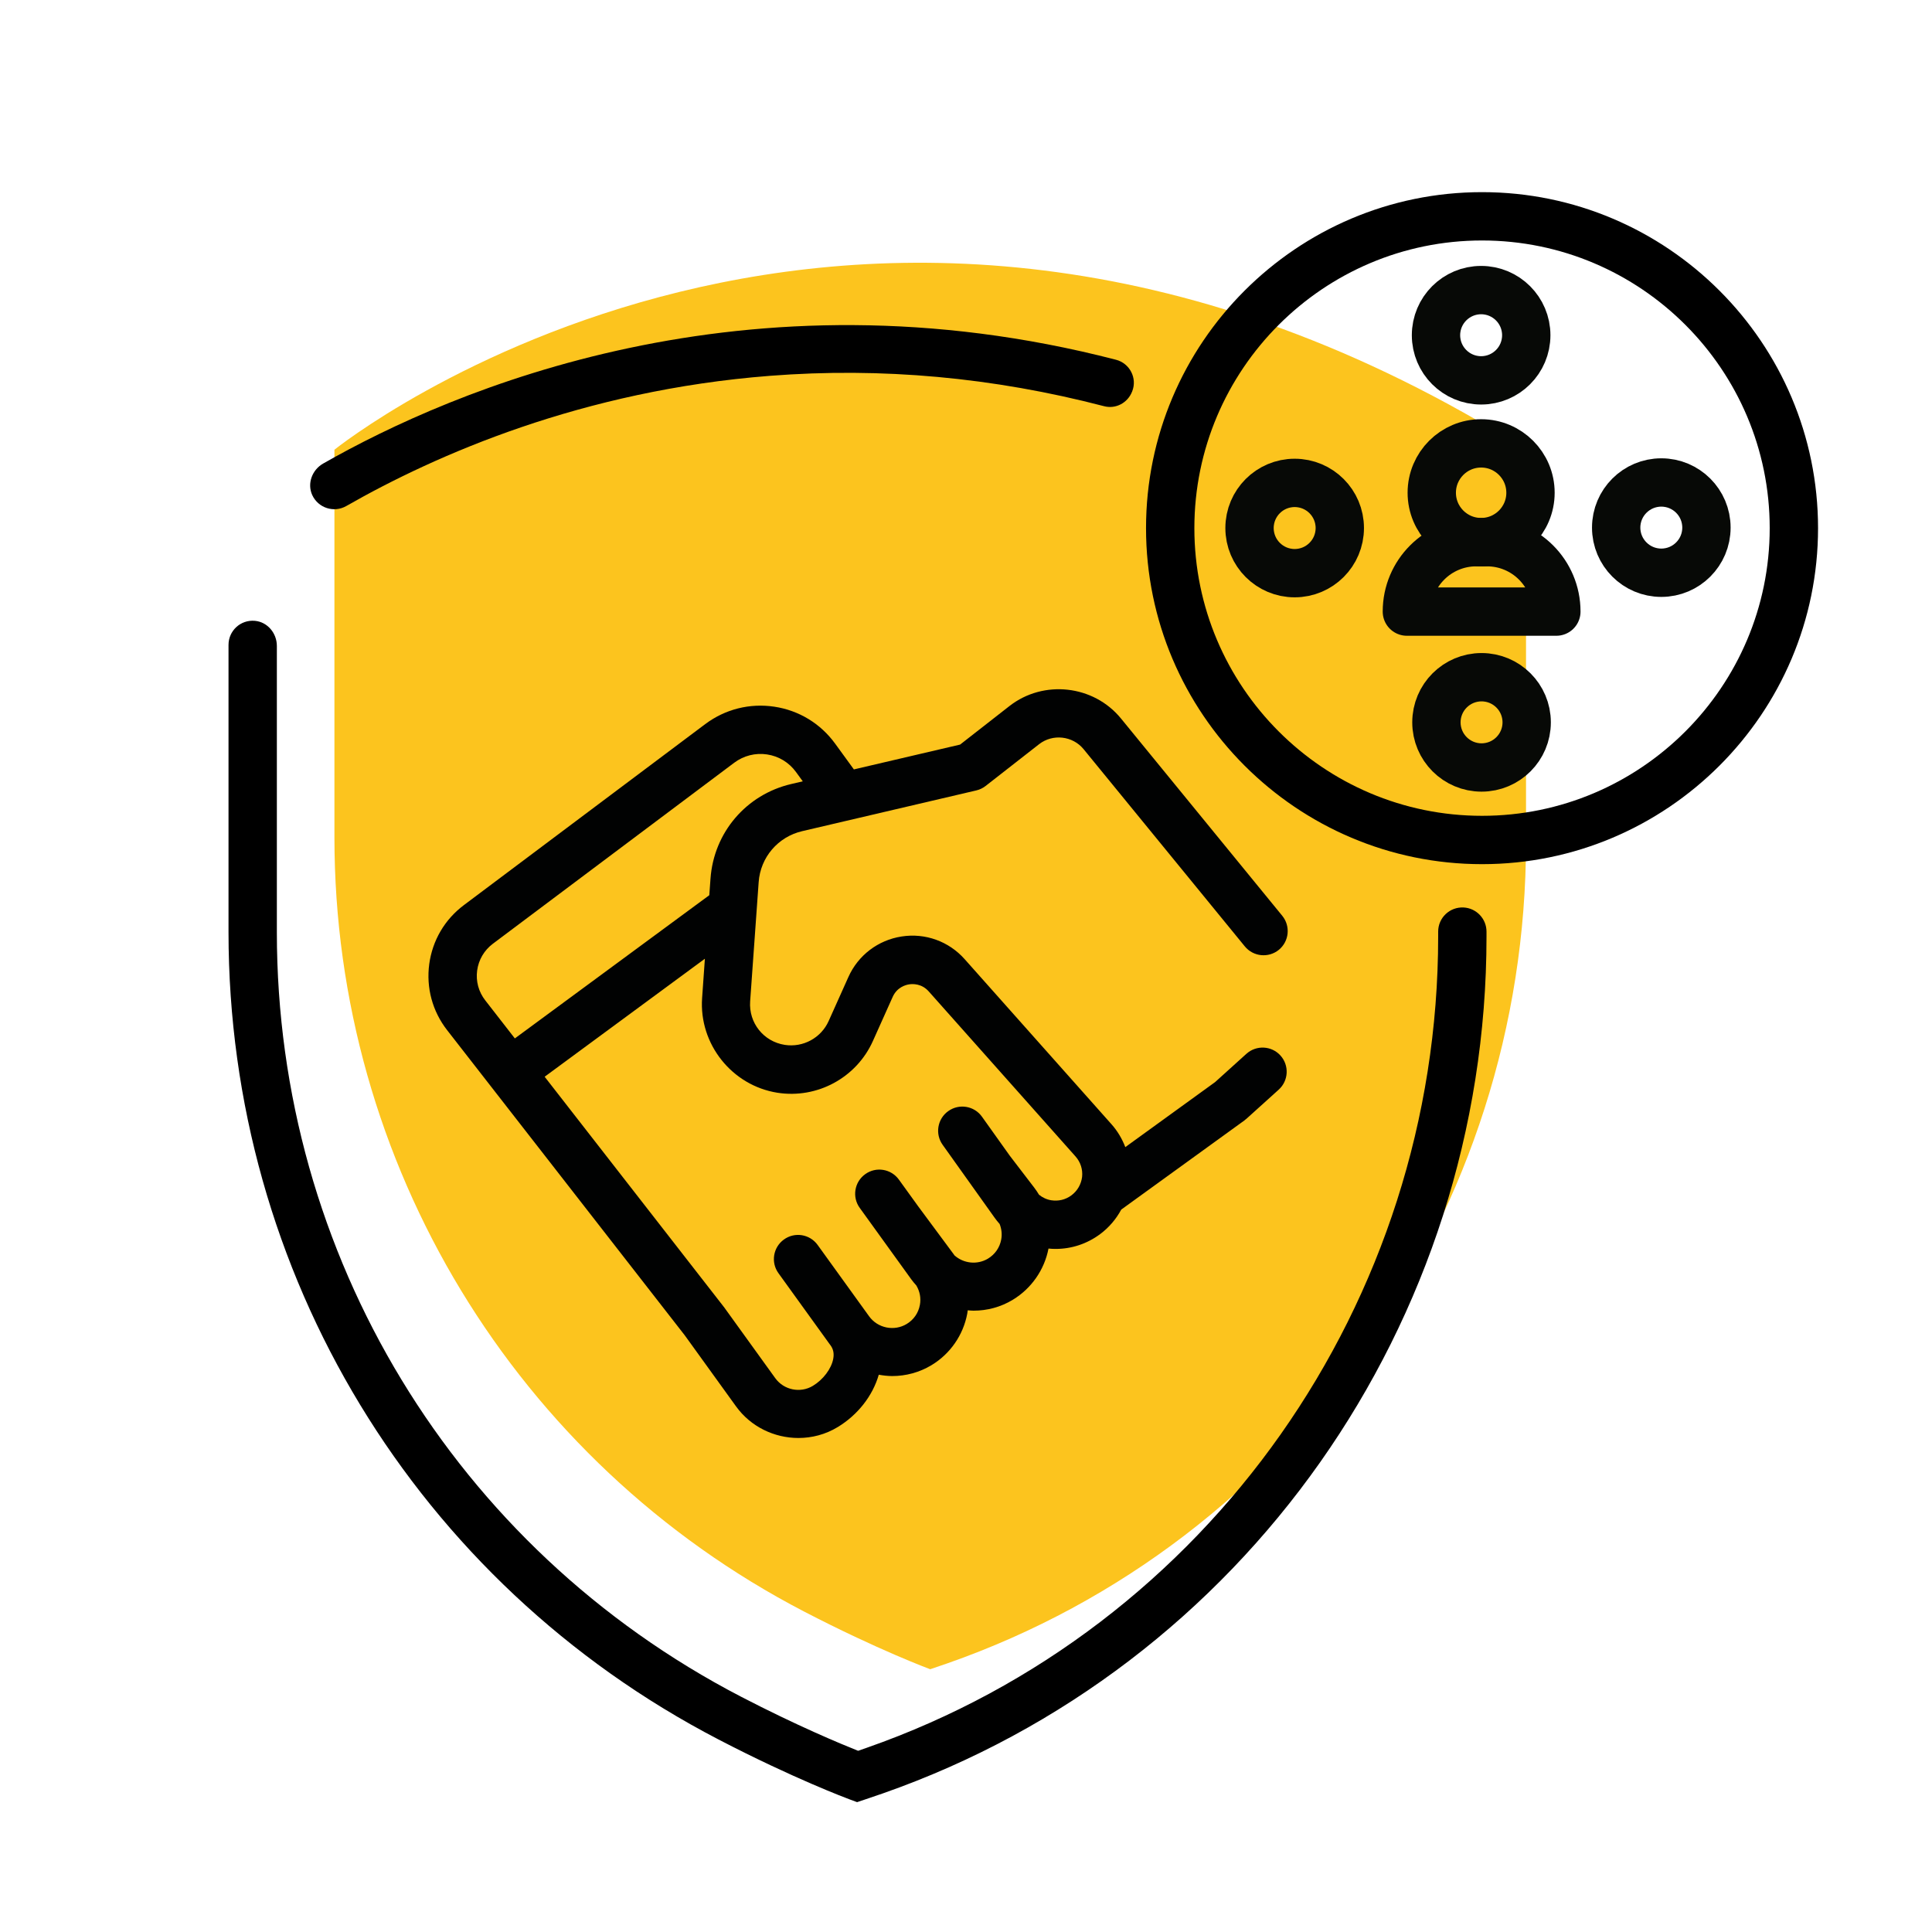
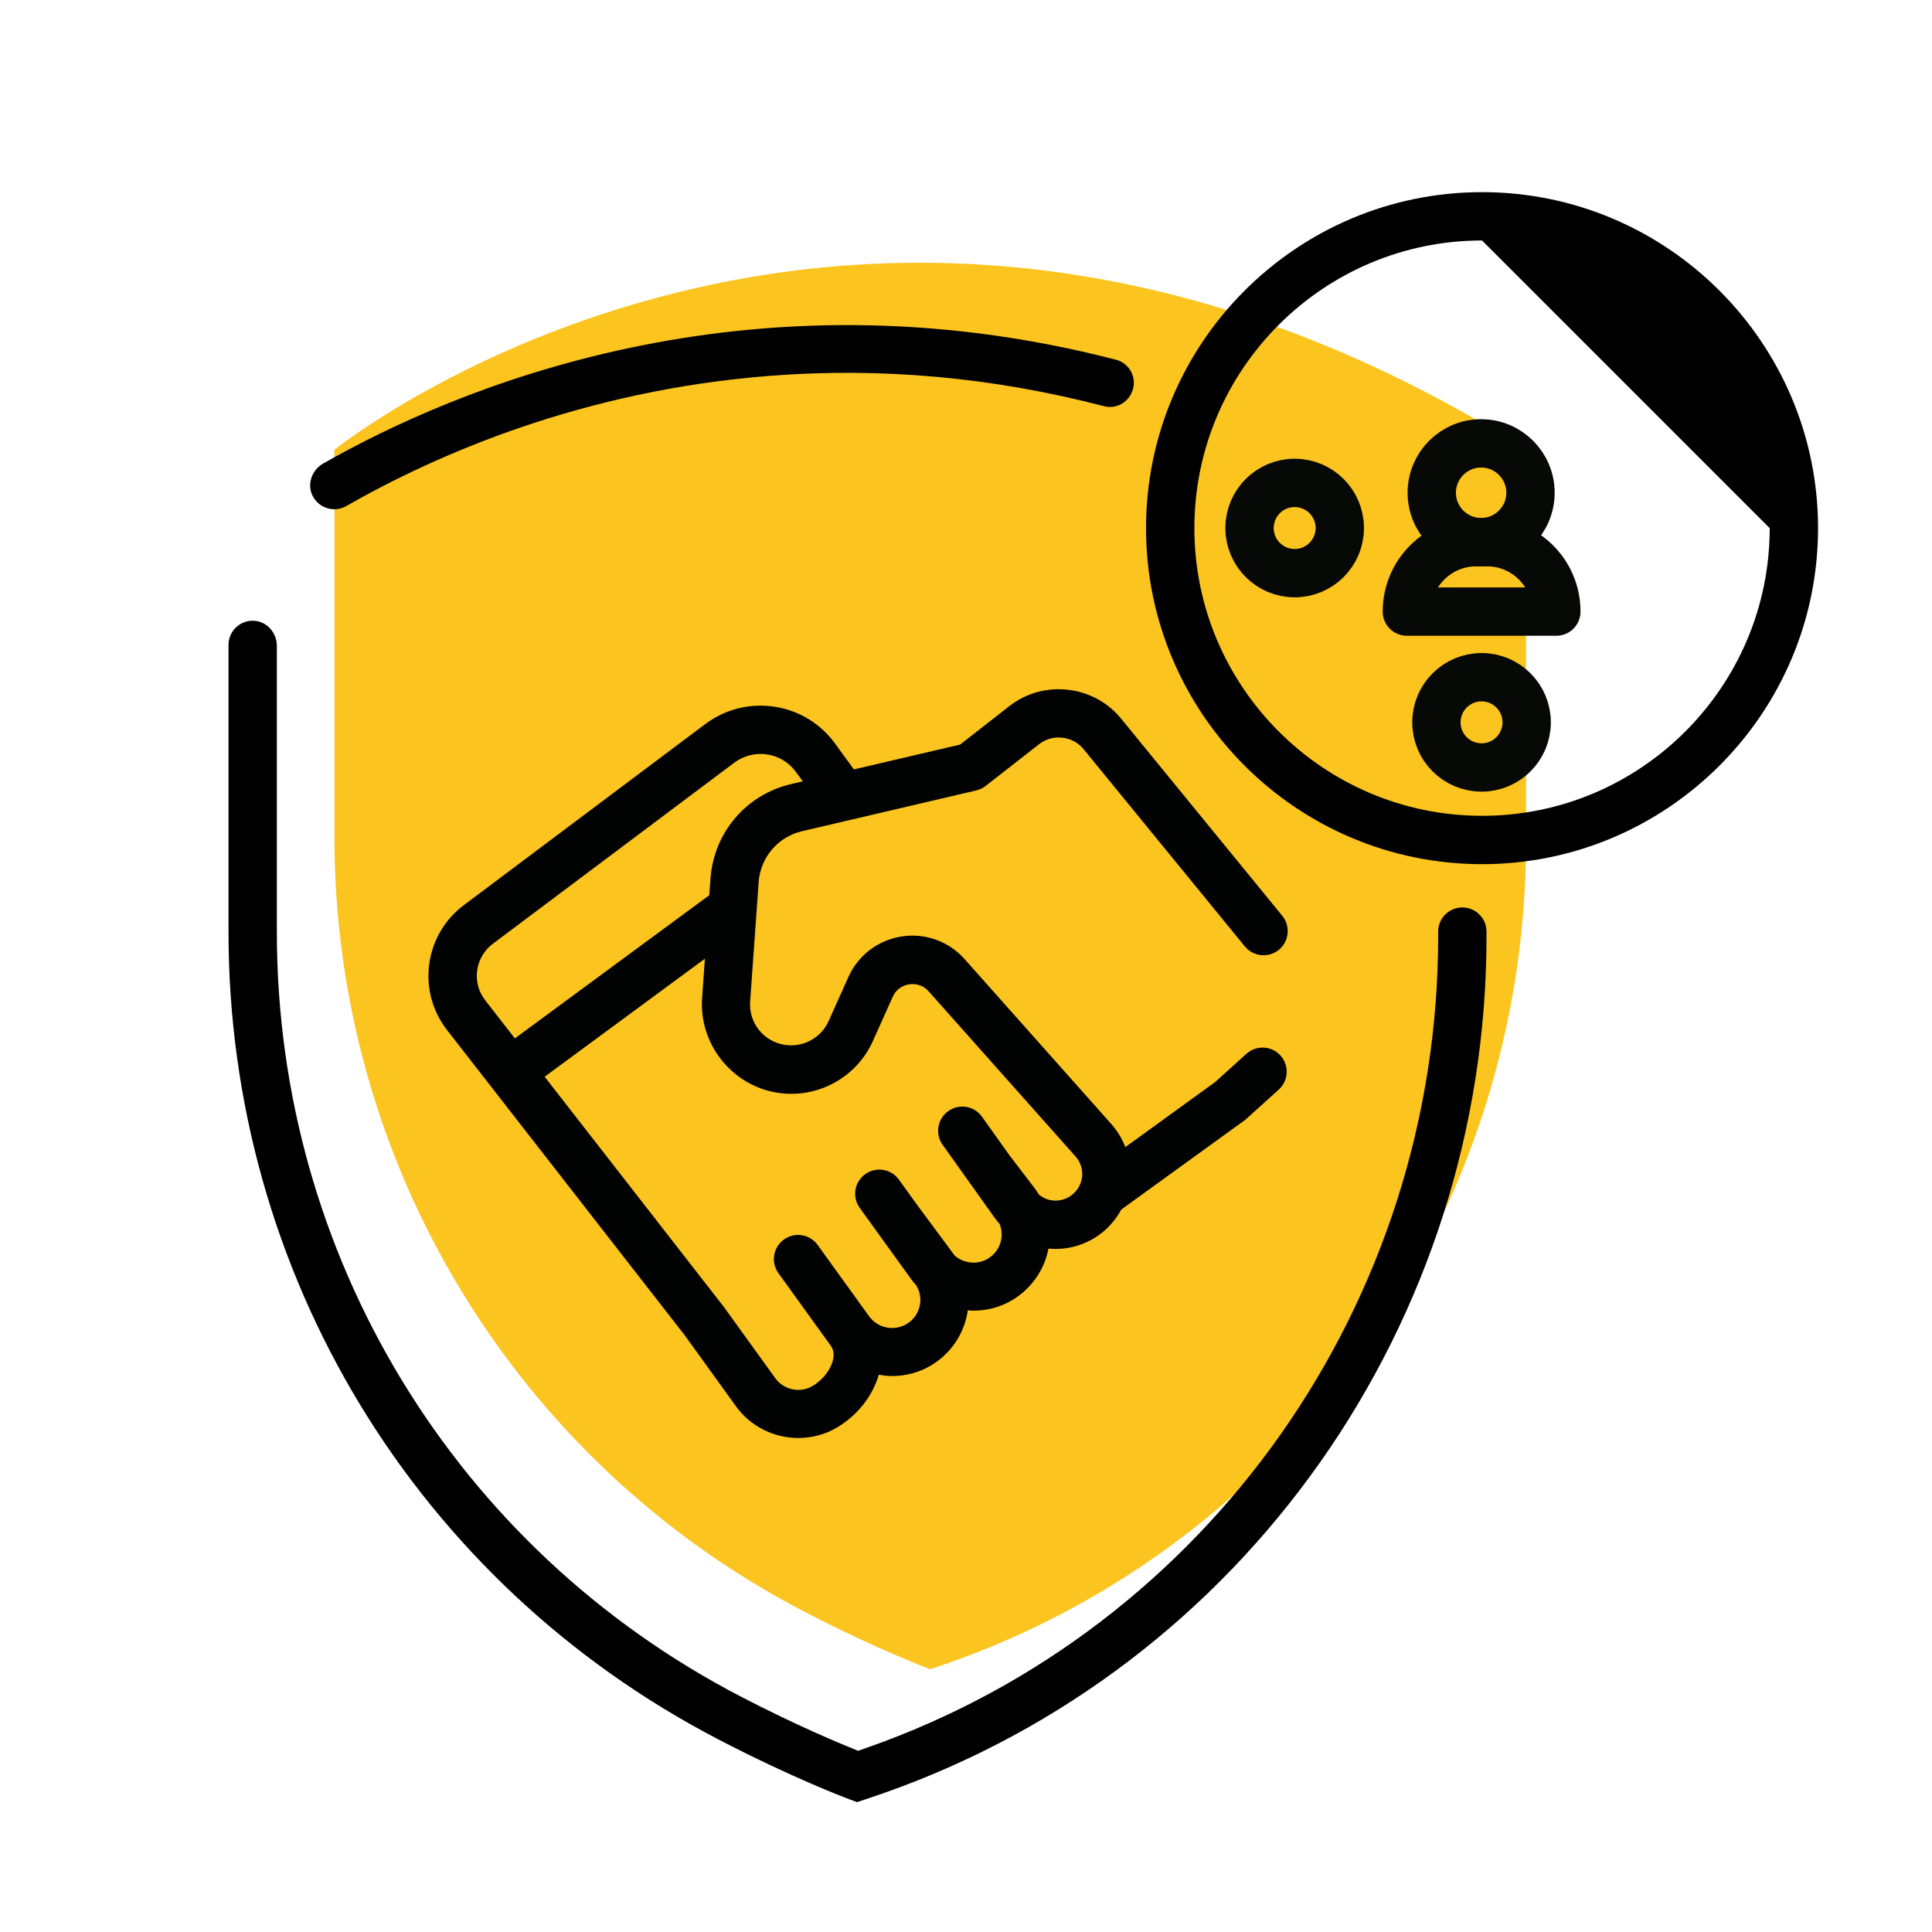
<svg xmlns="http://www.w3.org/2000/svg" version="1.1" id="Layer_1" x="0px" y="0px" viewBox="0 0 319.75 319.76" style="enable-background:new 0 0 319.75 319.76;" xml:space="preserve">
  <style type="text/css">
	.st0{fill:#FCC41E;}
	.st1{fill:none;stroke:#070906;stroke-width:8;stroke-linecap:round;stroke-linejoin:round;stroke-miterlimit:10;}
	.st2{fill:#010202;}
</style>
  <path class="st0" d="M55.36,74.42c0,0,86.42-69.6,197.2,0v64.91c0,61-38.2,115.8-95.77,135.96c-0.94,0.33-1.88,0.65-2.84,0.97  c0,0-8.65-3.2-20.84-9.53c-47.8-24.82-77.76-74.24-77.76-128.1V74.42z" />
  <g>
    <g>
-       <path d="M245.28,143.02c-30.66,0-55.61-24.95-55.61-55.61s24.95-55.61,55.61-55.61s55.61,24.95,55.61,55.61    S275.94,143.02,245.28,143.02z M245.28,39.8c-26.25,0-47.61,21.36-47.61,47.61s21.36,47.61,47.61,47.61s47.61-21.36,47.61-47.61    S271.53,39.8,245.28,39.8z" />
+       <path d="M245.28,143.02c-30.66,0-55.61-24.95-55.61-55.61s24.95-55.61,55.61-55.61s55.61,24.95,55.61,55.61    S275.94,143.02,245.28,143.02z M245.28,39.8c-26.25,0-47.61,21.36-47.61,47.61s21.36,47.61,47.61,47.61s47.61-21.36,47.61-47.61    z" />
    </g>
-     <circle class="st1" cx="274.95" cy="87.32" r="7.47" />
    <circle class="st1" cx="214.27" cy="87.39" r="7.47" />
-     <circle class="st1" cx="245.13" cy="55.48" r="7.47" />
    <circle class="st1" cx="245.2" cy="119.55" r="7.47" />
    <path class="st1" d="M232.84,101.22h24.74v0c0-6.35-5.14-11.49-11.49-11.49h-1.76C237.98,89.73,232.84,94.87,232.84,101.22   L232.84,101.22z" />
    <circle class="st1" cx="245.13" cy="81.55" r="8.17" />
  </g>
  <path class="st2" d="M206.28,174.41l-5.18,4.68l-14.86,10.76c-0.53-1.38-1.29-2.67-2.29-3.79l-24.3-27.32  c-2.62-2.95-6.52-4.36-10.43-3.75c-3.9,0.6-7.2,3.11-8.81,6.71l-3.27,7.29c-1.25,2.79-4.23,4.41-7.26,3.94  c-3.52-0.55-5.98-3.65-5.73-7.2l1.41-19.73c0.29-4.11,3.19-7.5,7.2-8.44l28.81-6.74c0.56-0.13,1.09-0.38,1.55-0.74l8.86-6.92  c2.25-1.75,5.54-1.38,7.35,0.82l26.69,32.65c1.4,1.71,3.92,1.96,5.63,0.57c1.71-1.4,1.96-3.92,0.57-5.63l-26.69-32.65  c-4.53-5.55-12.82-6.47-18.46-2.07l-8.17,6.38l-17.58,4.11l-3.1-4.26c-2.42-3.33-6-5.51-10.07-6.12c-4.07-0.61-8.13,0.41-11.43,2.88  l-39.96,29.97c-3.16,2.37-5.19,5.84-5.72,9.75c-0.52,3.92,0.52,7.79,2.95,10.92L113.33,221l8.48,11.75  c2.45,3.4,6.36,5.24,10.33,5.24c2.24,0,4.49-0.58,6.51-1.81c3.32-2.01,5.79-5.18,6.79-8.66c0.74,0.13,1.48,0.22,2.23,0.22  c2.24,0,4.49-0.59,6.51-1.81c3.08-1.86,5.23-4.96,5.9-8.5c0.04-0.19,0.05-0.38,0.08-0.57c0.32,0.02,0.64,0.06,0.96,0.06  c2.24,0,4.49-0.58,6.51-1.81c3.07-1.86,5.22-4.95,5.9-8.47c0.39,0.04,0.79,0.06,1.18,0.06c2.64,0,5.19-0.84,7.35-2.44  c1.47-1.09,2.66-2.49,3.51-4.07l20.39-14.76c0.06-0.04,0.1-0.09,0.15-0.13c0.06-0.05,0.13-0.09,0.18-0.14l5.34-4.82  c1.64-1.48,1.77-4.01,0.29-5.65C210.45,173.06,207.92,172.93,206.28,174.41z M78.97,160.62c0.24-1.77,1.16-3.34,2.59-4.42  l39.96-29.97c1.57-1.17,3.5-1.66,5.43-1.37c1.94,0.29,3.64,1.33,4.79,2.91l1.12,1.54l-1.92,0.45c-7.44,1.74-12.81,8.03-13.35,15.66  l-0.2,2.74l-32.18,23.7l-4.9-6.3C79.21,164.15,78.73,162.39,78.97,160.62z M177.31,197.84c-0.96,0.71-2.13,0.99-3.31,0.81  c-0.77-0.12-1.46-0.45-2.04-0.92c-0.24-0.4-0.51-0.8-0.79-1.17l-4.03-5.26l-4.62-6.48c-1.28-1.8-3.78-2.22-5.58-0.93  c-1.8,1.28-2.22,3.78-0.93,5.58l8.59,12.05c0.26,0.37,0.54,0.71,0.84,1.05c0.32,0.81,0.43,1.69,0.26,2.59  c-0.25,1.33-1.03,2.44-2.18,3.14c-1.79,1.08-4.06,0.81-5.56-0.54c-0.07-0.1-0.13-0.21-0.21-0.3l-5.78-7.8c0,0,0,0,0,0l-3.2-4.43  c-1.29-1.79-3.79-2.2-5.58-0.9c-1.79,1.29-2.2,3.79-0.9,5.58l8.52,11.81c0.26,0.36,0.55,0.7,0.84,1.02c0.58,0.98,0.81,2.1,0.59,3.24  c-0.25,1.33-1.02,2.44-2.18,3.14c-2.07,1.25-4.8,0.7-6.22-1.27l-8.52-11.81c-1.29-1.79-3.79-2.2-5.58-0.9  c-1.79,1.29-2.2,3.79-0.9,5.58l8.52,11.81c0.01,0.02,0.03,0.04,0.05,0.06c0.01,0.01,0.01,0.02,0.02,0.03  c0.48,0.63,0.64,1.38,0.47,2.27c-0.31,1.65-1.66,3.44-3.37,4.47c-2.07,1.25-4.8,0.7-6.22-1.27l-8.52-11.81  c-0.01-0.02-0.03-0.03-0.05-0.05c-0.02-0.02-0.02-0.04-0.04-0.06l-29.56-37.97l26.52-19.53l-0.46,6.5  c-0.54,7.61,4.93,14.49,12.47,15.68c6.59,1.03,13.08-2.49,15.8-8.57l3.27-7.29c0.72-1.61,2.15-1.99,2.73-2.08  c0.58-0.09,2.06-0.15,3.23,1.16l24.3,27.32c0.83,0.94,1.22,2.14,1.09,3.38C178.94,196,178.31,197.1,177.31,197.84z" />
  <g>
    <path d="M57.31,83.75c14.87-8.5,39.1-19.14,70.11-21.55c18.5-1.44,36.98,0.25,55.32,5.03c1.92,0.5,3.88-0.55,4.61-2.39   c0.01-0.02,0.02-0.05,0.03-0.07c0.87-2.18-0.4-4.64-2.68-5.23C123.36,43.65,74.86,64.53,53.48,76.72c-1.82,1.04-2.67,3.29-1.81,5.2   C52.66,84.09,55.28,84.91,57.31,83.75z" />
    <path d="M242.23,150.19c-2.29-0.12-4.21,1.7-4.21,3.99V155c0,60.49-37.99,114.45-94.54,134.25c-0.49,0.17-0.97,0.34-1.46,0.51   c-2.84-1.13-10.12-4.15-19.41-8.97c-47.36-24.59-76.79-73.07-76.79-126.5l0-47.39c0-2.09-1.53-3.95-3.61-4.15   c-2.39-0.23-4.39,1.64-4.39,3.98v47.56c0,56.43,31.08,107.62,81.1,133.6c12.46,6.47,21.25,9.74,21.61,9.88l1.32,0.49l1.34-0.45   c0.99-0.33,1.96-0.67,2.93-1c59.75-20.93,99.9-77.91,99.9-141.8v-0.82C246.02,152.06,244.35,150.3,242.23,150.19L242.23,150.19z" />
  </g>
</svg>